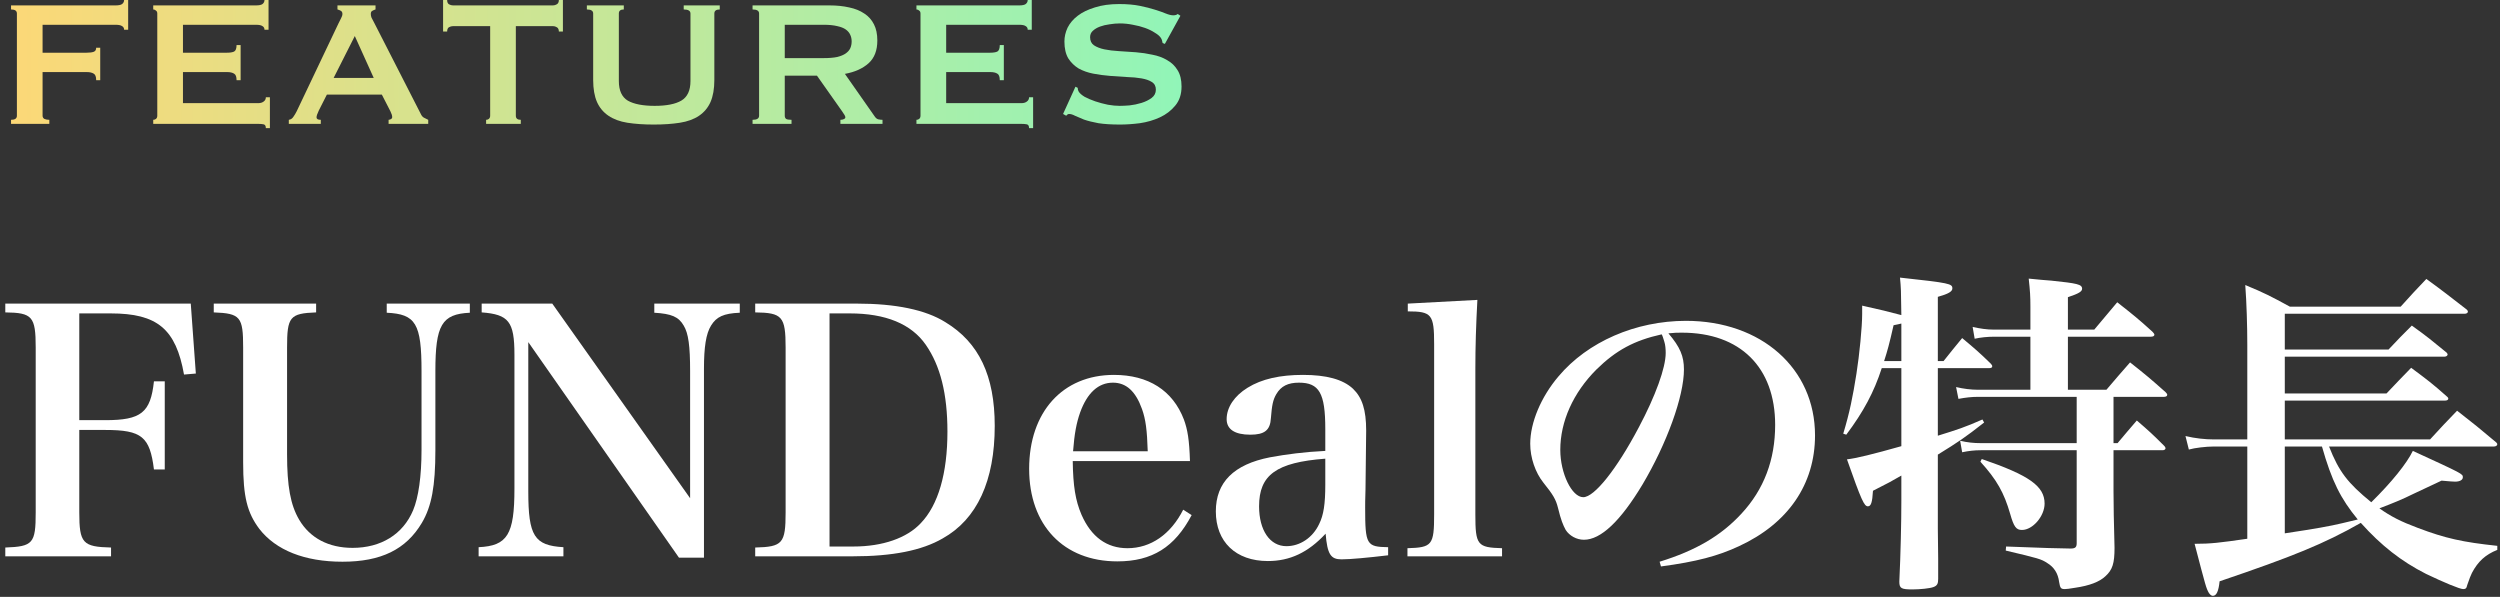
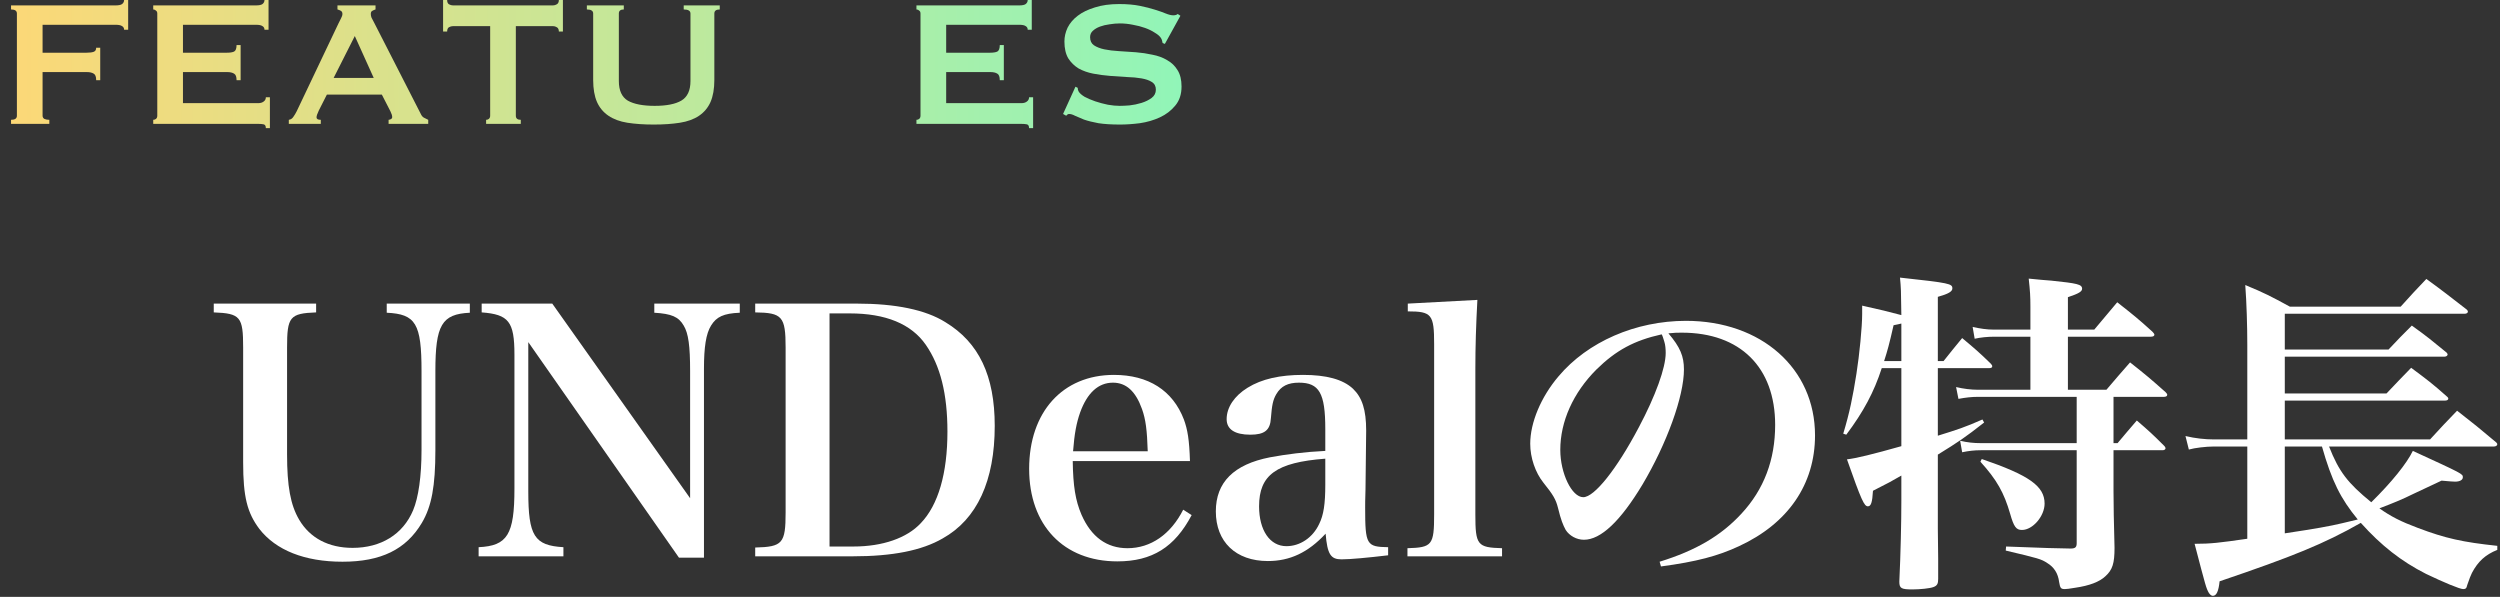
<svg xmlns="http://www.w3.org/2000/svg" width="444" height="106" viewBox="0 0 444 106" fill="none">
  <rect x="0" y="0" width="444" height="106" fill="#333333" stroke="none" />
-   <path d="M14.081 76.361V91.001C14.081 96.461 14.681 97.121 19.721 97.241V98.801H0.941V97.241C5.861 97.061 6.341 96.521 6.341 91.001V61.721C6.341 56.201 5.741 55.541 0.941 55.481V53.921H33.881L34.781 66.341L32.681 66.521C31.241 58.421 27.941 55.661 19.661 55.661H14.081V74.621H18.701C25.061 74.621 26.741 73.301 27.341 67.721H29.261V83.381H27.341C26.621 77.561 25.181 76.361 18.701 76.361H14.081Z" fill="white" />
  <path d="M37.963 53.921H56.143V55.481C51.463 55.661 50.983 56.261 50.983 61.721V80.681C50.983 86.321 51.583 89.681 53.143 92.321C55.063 95.561 58.363 97.301 62.623 97.301C67.663 97.301 71.563 94.901 73.363 90.641C74.323 88.361 74.863 84.581 74.863 79.901V65.921C74.863 57.461 73.843 55.781 68.683 55.541V53.921H83.443V55.541C78.463 55.781 77.323 57.701 77.323 65.921V79.961C77.323 86.321 76.663 89.921 74.923 92.861C72.103 97.601 67.663 99.761 60.823 99.761C54.103 99.761 49.003 97.721 46.063 93.941C43.903 91.061 43.183 88.241 43.183 82.121V61.721C43.183 56.261 42.703 55.661 37.963 55.481V53.921Z" fill="white" />
  <path d="M93.824 60.761V87.281C93.824 95.201 94.904 96.881 100.064 97.181V98.801H85.004V97.181C90.104 96.941 91.364 94.961 91.364 86.801V62.981C91.364 57.101 90.344 55.841 85.544 55.481V53.921H98.084L122.564 88.481V65.921C122.564 61.421 122.264 59.201 121.424 57.821C120.524 56.261 119.264 55.721 116.204 55.541V53.921H131.384V55.541C128.504 55.661 127.244 56.261 126.284 57.821C125.384 59.261 125.024 61.661 125.024 65.501V99.041H120.584L93.824 60.761Z" fill="white" />
  <path d="M134.125 98.801V97.241C138.985 97.121 139.525 96.521 139.525 91.001V61.721C139.525 56.201 138.925 55.541 134.125 55.481V53.921H152.185C159.025 53.921 164.365 55.001 167.905 57.221C173.845 60.821 176.665 66.701 176.665 75.641C176.665 85.361 173.545 92.201 167.425 95.621C163.705 97.781 158.485 98.801 151.465 98.801H134.125ZM147.325 97.061H151.585C156.745 97.061 161.065 95.561 163.525 92.921C166.645 89.681 168.265 84.041 168.265 76.661C168.265 69.941 167.005 64.961 164.425 61.241C161.845 57.521 157.285 55.661 150.925 55.661H147.325V97.061Z" fill="white" />
  <path d="M211.338 81.881H190.518C190.578 86.321 190.997 88.901 192.077 91.421C193.817 95.381 196.578 97.361 200.238 97.361C204.378 97.361 207.917 94.901 210.137 90.521L211.637 91.481C208.637 97.181 204.618 99.701 198.438 99.701C188.898 99.701 182.777 93.281 182.777 83.261C182.777 73.181 188.717 66.581 197.837 66.581C203.957 66.581 208.278 69.341 210.258 74.501C210.918 76.301 211.218 78.101 211.338 81.881ZM190.577 80.141H203.837C203.717 76.361 203.478 74.501 202.818 72.641C201.678 69.461 199.998 67.961 197.658 67.961C195.078 67.961 193.097 69.761 191.837 73.241C191.177 75.101 190.817 77.021 190.577 80.141Z" fill="white" />
-   <path d="M246.532 97.181V98.621C242.992 99.041 239.812 99.341 238.252 99.341C236.332 99.341 235.732 98.441 235.432 94.781C232.312 98.141 229.072 99.641 225.172 99.641C219.472 99.641 215.932 96.221 215.932 90.821C215.932 85.661 219.112 82.481 225.532 81.221C228.472 80.681 231.652 80.261 235.372 80.081V76.181C235.372 69.821 234.292 67.961 230.692 67.961C228.772 67.961 227.512 68.561 226.672 70.001C226.072 71.021 225.892 71.981 225.712 74.261C225.592 76.421 224.572 77.201 222.052 77.201C219.292 77.201 217.852 76.241 217.852 74.441C217.852 72.341 219.232 70.301 221.572 68.861C224.092 67.301 227.332 66.581 231.412 66.581C235.552 66.581 238.492 67.361 240.292 69.041C241.912 70.601 242.632 72.761 242.632 76.481L242.512 86.921C242.452 88.601 242.452 89.741 242.452 90.161C242.452 96.761 242.692 97.121 246.532 97.181ZM235.372 86.081V81.461C226.672 82.121 223.612 84.341 223.612 89.921C223.612 94.181 225.532 97.001 228.472 97.001C230.872 97.001 233.152 95.501 234.292 93.041C235.072 91.481 235.372 89.501 235.372 86.081Z" fill="white" />
+   <path d="M246.532 97.181V98.621C242.992 99.041 239.812 99.341 238.252 99.341C236.332 99.341 235.732 98.441 235.432 94.781C232.312 98.141 229.072 99.641 225.172 99.641C219.472 99.641 215.932 96.221 215.932 90.821C215.932 85.661 219.112 82.481 225.532 81.221C228.472 80.681 231.652 80.261 235.372 80.081V76.181C235.372 69.821 234.292 67.961 230.692 67.961C228.772 67.961 227.512 68.561 226.672 70.001C226.072 71.021 225.892 71.981 225.712 74.261C225.592 76.421 224.572 77.201 222.052 77.201C219.292 77.201 217.852 76.241 217.852 74.441C217.852 72.341 219.232 70.301 221.572 68.861C224.092 67.301 227.332 66.581 231.412 66.581C235.552 66.581 238.492 67.361 240.292 69.041C241.912 70.601 242.632 72.761 242.632 76.481L242.512 86.921C242.452 88.601 242.452 89.741 242.452 90.161C242.452 96.761 242.692 97.121 246.532 97.181M235.372 86.081V81.461C226.672 82.121 223.612 84.341 223.612 89.921C223.612 94.181 225.532 97.001 228.472 97.001C230.872 97.001 233.152 95.501 234.292 93.041C235.072 91.481 235.372 89.501 235.372 86.081Z" fill="white" />
  <path d="M249.963 98.801V97.361C254.343 97.241 254.703 96.821 254.703 91.361V61.121C254.703 55.841 254.283 55.301 250.023 55.301V53.921L262.383 53.261C262.143 57.701 262.023 61.541 262.023 65.561V91.361C262.023 96.821 262.383 97.241 266.763 97.361V98.801H249.963Z" fill="white" />
  <path d="M294.988 100.601L294.748 99.761C301.168 97.781 305.668 95.141 309.268 91.241C313.288 86.921 315.268 81.641 315.268 75.461C315.268 65.201 309.028 59.081 298.708 59.081C297.928 59.081 297.448 59.081 296.308 59.201C298.408 61.661 299.068 63.281 299.068 65.621C299.068 70.421 296.008 78.821 291.688 86.081C287.788 92.561 284.308 95.861 281.308 95.861C279.988 95.861 278.728 95.141 278.068 94.121C277.588 93.221 277.228 92.381 276.688 90.161C276.328 88.721 275.848 87.881 274.108 85.721C272.668 83.921 271.768 81.281 271.768 78.821C271.768 75.041 273.688 70.481 276.808 66.821C281.968 60.701 290.488 56.981 299.428 56.981C312.808 56.981 322.348 65.441 322.348 77.321C322.348 86.021 317.548 92.981 308.848 97.001C305.128 98.741 301.288 99.761 294.988 100.601ZM295.108 59.381C290.248 60.461 287.008 62.201 283.528 65.621C279.388 69.761 277.108 74.861 277.108 79.901C277.108 84.041 279.148 88.301 281.188 88.301C283.168 88.301 287.128 83.321 291.028 75.941C294.028 70.301 295.828 65.321 295.828 62.681C295.828 62.021 295.768 61.241 295.588 60.701C295.468 60.221 295.168 59.381 295.108 59.381Z" fill="white" />
  <path d="M368.82 70.481H351.3C350.16 70.481 349.08 70.601 347.82 70.841L347.4 68.741C348.66 69.041 350.04 69.221 351.3 69.221H360.6V59.801H354.12C353.04 59.801 351.72 59.921 350.7 60.161L350.34 58.061C351.66 58.361 352.86 58.541 354.12 58.541H360.6V54.461C360.6 52.661 360.54 51.701 360.3 49.481C362.04 49.661 363.42 49.781 364.32 49.841C368.94 50.321 369.78 50.501 369.78 51.281C369.78 51.761 369.24 52.121 367.26 52.781V58.541H371.94C373.68 56.441 373.68 56.441 376.02 53.681C378.84 55.901 379.68 56.561 382.26 58.901C382.5 59.141 382.62 59.321 382.62 59.441C382.62 59.681 382.38 59.801 381.96 59.801H367.26V69.221H374.1C375.9 67.121 376.44 66.461 378.3 64.361C381.12 66.581 381.96 67.301 384.6 69.641C384.84 69.881 384.9 70.001 384.9 70.121C384.9 70.361 384.66 70.481 384.3 70.481H375.36V78.701H376.08C377.58 76.901 378.06 76.361 379.5 74.681C381.66 76.541 382.32 77.141 384.36 79.181C384.54 79.361 384.6 79.541 384.6 79.601C384.6 79.841 384.36 79.961 384.06 79.961H375.36V87.281C375.36 89.321 375.42 92.981 375.54 97.301C375.54 100.061 375.18 101.201 373.92 102.341C372.84 103.361 371.04 104.021 368.58 104.381C367.44 104.561 367.08 104.621 366.72 104.621C366 104.621 365.88 104.441 365.7 103.361C365.52 101.861 364.8 100.721 363.6 100.001C362.52 99.281 362.04 99.161 356.22 97.781L356.28 97.061C364.32 97.361 364.32 97.361 367.74 97.421C368.58 97.421 368.82 97.181 368.82 96.461V79.961H351.78C350.64 79.961 349.62 80.081 348.48 80.321L348.12 78.281C349.44 78.581 350.46 78.701 351.84 78.701H368.82V70.481ZM344.16 64.121H345.18C346.62 62.321 347.04 61.781 348.48 60.041C350.7 61.901 351.42 62.501 353.52 64.541C353.76 64.781 353.82 64.901 353.82 65.081C353.82 65.261 353.64 65.381 353.28 65.381H344.16V77.381C347.64 76.301 348.96 75.881 352.08 74.501L352.38 75.041C349.02 77.681 347.76 78.521 344.16 80.741V93.941L344.22 99.221V102.821C344.22 103.661 344.04 104.021 343.38 104.261C342.78 104.501 340.98 104.681 339.66 104.681C337.68 104.681 337.32 104.501 337.32 103.301C337.56 98.261 337.68 92.621 337.68 88.961V84.461C335.82 85.541 335.58 85.661 332.64 87.161C332.52 89.261 332.28 89.921 331.74 89.921C331.08 89.921 330.6 88.901 328.02 81.581C329.64 81.401 332.58 80.681 337.68 79.241V65.381H334.2C332.82 69.641 330.96 73.121 327.9 77.201L327.36 77.021C328.5 73.241 329.04 70.541 329.7 66.401C330.24 62.981 330.72 58.061 330.72 55.781C330.72 55.481 330.72 54.941 330.72 54.281C334.2 55.061 335.22 55.301 337.68 55.961C337.62 51.281 337.62 51.281 337.44 49.301C346.26 50.261 346.74 50.381 346.74 51.221C346.74 51.761 346.08 52.181 344.16 52.721V64.121ZM337.68 64.121V57.461C337.14 57.581 336.96 57.641 336.3 57.761C335.52 61.181 335.22 62.261 334.62 64.121H337.68ZM351.72 82.001L351.96 81.521C360.36 84.401 363.12 86.321 363.12 89.441C363.12 91.661 361.02 94.121 359.1 94.121C358.08 94.121 357.66 93.581 357 91.241C355.92 87.521 354.66 85.241 351.72 82.001Z" fill="white" />
  <path d="M442.92 79.301H413.64C415.38 83.741 416.94 85.781 421.14 89.201C424.8 85.601 427.44 82.301 428.52 80.081C437.4 84.161 437.4 84.161 437.4 84.761C437.4 85.241 436.86 85.541 436.02 85.541C435.66 85.541 434.94 85.481 433.62 85.361C432.72 85.781 432.72 85.781 428.64 87.701C426.72 88.661 424.8 89.441 422.58 90.281C424.62 91.721 426.36 92.621 429.42 93.761C434.34 95.621 437.34 96.281 443.52 96.941V97.661C441.42 98.501 440.1 99.701 439.02 101.741C438.84 102.101 438.54 102.821 438.18 103.901C438.06 104.501 437.88 104.621 437.46 104.621C436.86 104.621 433.98 103.421 430.86 101.921C426.48 99.701 422.88 96.881 419.28 92.861C412.74 96.581 407.28 98.801 394.2 103.241C394.02 104.981 393.66 105.821 393 105.821C392.76 105.821 392.52 105.641 392.28 105.281C391.8 104.381 391.8 104.381 389.76 96.581C392.64 96.581 394.14 96.401 399.12 95.681V79.301H393.18C391.8 79.301 389.76 79.541 388.74 79.841L388.14 77.441C389.88 77.861 391.68 78.041 393.18 78.041H399.12V61.181C399.12 58.001 399 53.801 398.76 50.621C402.24 52.061 403.26 52.601 406.68 54.461H426.36C428.28 52.301 428.94 51.641 430.92 49.541C433.98 51.761 434.94 52.541 438.12 55.001C438.24 55.121 438.3 55.241 438.3 55.361C438.3 55.541 438.06 55.721 437.76 55.721H405.78V62.081H424.2C426 60.161 426.54 59.621 428.34 57.821C431.1 59.801 431.88 60.461 434.52 62.621C434.64 62.801 434.7 62.861 434.7 62.921C434.7 63.161 434.46 63.341 434.16 63.341H405.78V69.881H423.84C425.76 67.841 426.36 67.241 428.22 65.321C431.04 67.421 431.94 68.081 434.64 70.481C434.76 70.601 434.82 70.661 434.82 70.781C434.82 71.021 434.58 71.141 434.28 71.141H405.78V78.041H431.58C433.62 75.821 434.28 75.101 436.38 72.941C439.38 75.281 440.28 76.001 443.34 78.581C443.46 78.701 443.52 78.821 443.52 78.881C443.52 79.121 443.28 79.301 442.92 79.301ZM412.38 79.301H405.78V94.721C411.36 93.881 413.7 93.461 415.98 92.921C418.2 92.381 418.2 92.381 418.74 92.261C415.68 88.541 414.12 85.421 412.38 79.301Z" fill="white" />
  <path d="M22.041 5.28C22.041 4.987 21.921 4.773 21.681 4.64C21.468 4.48 21.081 4.4 20.521 4.4H7.561V9.36H15.401C15.934 9.36 16.348 9.307 16.641 9.2C16.934 9.093 17.081 8.853 17.081 8.48H17.801V14.24H17.081C17.081 13.627 16.934 13.24 16.641 13.08C16.348 12.893 15.934 12.8 15.401 12.8H7.561V20.56C7.561 20.8 7.668 20.987 7.881 21.12C8.121 21.227 8.414 21.28 8.761 21.28V22H1.961V21.28C2.654 21.28 3.001 21.04 3.001 20.56V2.4C3.001 1.92 2.654 1.68 1.961 1.68V0.96H20.521C21.081 0.96 21.468 0.88 21.681 0.72C21.921 0.533 22.041 0.293 22.041 0H22.761V5.28H22.041Z" fill="url(#paint0_linear_4028_55)" />
  <path d="M46.974 5.28C46.974 4.987 46.854 4.773 46.614 4.64C46.401 4.48 46.014 4.4 45.454 4.4H32.494V9.36H40.334C40.867 9.36 41.281 9.293 41.574 9.16C41.867 9 42.014 8.613 42.014 8H42.734V14.24H42.014C42.014 13.627 41.867 13.24 41.574 13.08C41.281 12.893 40.867 12.8 40.334 12.8H32.494V18.32H45.854C46.254 18.32 46.574 18.227 46.814 18.04C47.081 17.853 47.214 17.6 47.214 17.28H47.934V22.76H47.214C47.214 22.36 47.081 22.133 46.814 22.08C46.574 22.027 46.254 22 45.854 22H27.214V21.28C27.401 21.28 27.561 21.227 27.694 21.12C27.854 20.987 27.934 20.8 27.934 20.56V2.4C27.934 2.16 27.854 1.987 27.694 1.88C27.561 1.747 27.401 1.68 27.214 1.68V0.96H45.454C46.014 0.96 46.401 0.88 46.614 0.72C46.854 0.533 46.974 0.293 46.974 0H47.694V5.28H46.974Z" fill="url(#paint1_linear_4028_55)" />
  <path d="M66.374 13.84L63.014 6.4L59.254 13.84H66.374ZM51.294 21.28C51.64 21.227 51.907 21.053 52.094 20.76C52.307 20.467 52.507 20.133 52.694 19.76L60.094 4.2C60.28 3.853 60.44 3.533 60.574 3.24C60.734 2.947 60.814 2.693 60.814 2.48C60.814 2.213 60.72 2.027 60.534 1.92C60.347 1.813 60.147 1.733 59.934 1.68V0.96H66.694V1.68C66.507 1.733 66.32 1.813 66.134 1.92C65.947 2 65.854 2.187 65.854 2.48C65.854 2.693 65.894 2.907 65.974 3.12C66.08 3.333 66.227 3.613 66.414 3.96L74.734 20.24C74.867 20.533 75.04 20.747 75.254 20.88C75.494 21.013 75.76 21.147 76.054 21.28V22H69.014V21.28C69.12 21.28 69.254 21.24 69.414 21.16C69.574 21.08 69.654 20.96 69.654 20.8C69.654 20.533 69.547 20.187 69.334 19.76L67.814 16.8H58.054L56.614 19.64C56.347 20.2 56.214 20.6 56.214 20.84C56.214 21.133 56.467 21.28 56.974 21.28V22H51.294V21.28Z" fill="url(#paint2_linear_4028_55)" />
  <path d="M91.613 20.56C91.613 21.04 91.907 21.28 92.493 21.28V22H86.333V21.28C86.52 21.28 86.68 21.227 86.813 21.12C86.973 20.987 87.053 20.8 87.053 20.56V4.64H80.453C80.213 4.64 79.973 4.707 79.733 4.84C79.52 4.973 79.413 5.227 79.413 5.6H78.693V0H79.413C79.413 0.373 79.52 0.627 79.733 0.76C79.973 0.893 80.213 0.96 80.453 0.96H98.213C98.453 0.96 98.68 0.893 98.893 0.76C99.133 0.627 99.253 0.373 99.253 0H99.973V5.6H99.253C99.253 5.227 99.133 4.973 98.893 4.84C98.68 4.707 98.453 4.64 98.213 4.64H91.613V20.56Z" fill="url(#paint3_linear_4028_55)" />
  <path d="M110.787 1.68C110.2 1.68 109.907 1.92 109.907 2.4V14.4C109.907 16.08 110.44 17.24 111.507 17.88C112.6 18.493 114.187 18.8 116.267 18.8C118.347 18.8 119.92 18.493 120.987 17.88C122.08 17.24 122.627 16.08 122.627 14.4V2.4C122.627 1.92 122.227 1.68 121.427 1.68V0.96H127.827V1.68C127.187 1.68 126.867 1.92 126.867 2.4V14.2C126.867 15.773 126.64 17.08 126.187 18.12C125.733 19.133 125.053 19.947 124.147 20.56C123.24 21.173 122.107 21.587 120.747 21.8C119.413 22.013 117.867 22.12 116.107 22.12C114.347 22.12 112.787 22.013 111.427 21.8C110.093 21.587 108.973 21.173 108.067 20.56C107.16 19.947 106.48 19.133 106.027 18.12C105.573 17.08 105.347 15.773 105.347 14.2V2.4C105.347 1.92 104.973 1.68 104.227 1.68V0.96H110.787V1.68Z" fill="url(#paint4_linear_4028_55)" />
-   <path d="M146.294 10.32C147.254 10.32 148.054 10.253 148.694 10.12C149.334 9.96 149.84 9.747 150.214 9.48C150.587 9.213 150.854 8.907 151.014 8.56C151.174 8.187 151.254 7.787 151.254 7.36C151.254 6.933 151.174 6.547 151.014 6.2C150.854 5.827 150.587 5.507 150.214 5.24C149.84 4.973 149.334 4.773 148.694 4.64C148.054 4.48 147.254 4.4 146.294 4.4H139.374V10.32H146.294ZM147.334 0.96C148.614 0.96 149.774 1.08 150.814 1.32C151.854 1.533 152.747 1.893 153.494 2.4C154.24 2.88 154.814 3.52 155.214 4.32C155.614 5.093 155.814 6.053 155.814 7.2C155.814 8.96 155.294 10.307 154.254 11.24C153.214 12.173 151.814 12.8 150.054 13.12L155.374 20.72C155.56 20.987 155.774 21.147 156.014 21.2C156.28 21.253 156.52 21.28 156.734 21.28V22H149.254V21.28C149.494 21.28 149.694 21.24 149.854 21.16C150.04 21.08 150.134 20.973 150.134 20.84C150.134 20.707 150.08 20.56 149.974 20.4C149.867 20.213 149.707 19.973 149.494 19.68L145.094 13.44H139.374V20.56C139.374 20.8 139.454 20.987 139.614 21.12C139.8 21.227 140.12 21.28 140.574 21.28V22H133.654V21.28C134.427 21.28 134.814 21.04 134.814 20.56V2.4C134.814 1.92 134.427 1.68 133.654 1.68V0.96H147.334Z" fill="url(#paint5_linear_4028_55)" />
  <path d="M182.521 5.28C182.521 4.987 182.401 4.773 182.161 4.64C181.948 4.48 181.561 4.4 181.001 4.4H168.041V9.36H175.881C176.414 9.36 176.828 9.293 177.121 9.16C177.414 9 177.561 8.613 177.561 8H178.281V14.24H177.561C177.561 13.627 177.414 13.24 177.121 13.08C176.828 12.893 176.414 12.8 175.881 12.8H168.041V18.32H181.401C181.801 18.32 182.121 18.227 182.361 18.04C182.628 17.853 182.761 17.6 182.761 17.28H183.481V22.76H182.761C182.761 22.36 182.628 22.133 182.361 22.08C182.121 22.027 181.801 22 181.401 22H162.761V21.28C162.948 21.28 163.108 21.227 163.241 21.12C163.401 20.987 163.481 20.8 163.481 20.56V2.4C163.481 2.16 163.401 1.987 163.241 1.88C163.108 1.747 162.948 1.68 162.761 1.68V0.96H181.001C181.561 0.96 181.948 0.88 182.161 0.72C182.401 0.533 182.521 0.293 182.521 0H183.241V5.28H182.521Z" fill="url(#paint6_linear_4028_55)" />
  <path d="M191.001 15.4L191.401 15.6C191.401 15.84 191.454 16.053 191.561 16.24C191.747 16.56 192.107 16.88 192.641 17.2C193.201 17.493 193.827 17.76 194.521 18C195.241 18.24 195.987 18.44 196.761 18.6C197.534 18.733 198.227 18.8 198.841 18.8C199.294 18.8 199.881 18.773 200.601 18.72C201.321 18.64 202.027 18.493 202.721 18.28C203.414 18.067 204.014 17.773 204.521 17.4C205.027 17.027 205.281 16.533 205.281 15.92C205.281 15.307 205.041 14.853 204.561 14.56C204.107 14.267 203.494 14.053 202.721 13.92C201.974 13.787 201.107 13.707 200.121 13.68C199.161 13.627 198.174 13.56 197.161 13.48C196.147 13.4 195.147 13.267 194.161 13.08C193.201 12.893 192.334 12.587 191.561 12.16C190.814 11.707 190.201 11.107 189.721 10.36C189.267 9.587 189.041 8.587 189.041 7.36C189.041 6.533 189.227 5.72 189.601 4.92C190.001 4.12 190.601 3.413 191.401 2.8C192.201 2.187 193.214 1.693 194.441 1.32C195.667 0.92 197.107 0.72 198.761 0.72C200.174 0.72 201.401 0.827 202.441 1.04C203.481 1.253 204.374 1.48 205.121 1.72C205.894 1.96 206.534 2.187 207.041 2.4C207.574 2.613 208.014 2.72 208.361 2.72C208.734 2.72 209.001 2.64 209.161 2.48L209.641 2.8L206.881 7.8L206.481 7.64C206.427 7.267 206.321 6.96 206.161 6.72C205.947 6.4 205.587 6.093 205.081 5.8C204.601 5.48 204.027 5.2 203.361 4.96C202.694 4.72 201.974 4.533 201.201 4.4C200.427 4.24 199.654 4.16 198.881 4.16C198.294 4.16 197.681 4.213 197.041 4.32C196.427 4.4 195.867 4.533 195.361 4.72C194.854 4.907 194.427 5.16 194.081 5.48C193.761 5.773 193.601 6.147 193.601 6.6C193.601 7.24 193.827 7.72 194.281 8.04C194.761 8.36 195.374 8.6 196.121 8.76C196.894 8.92 197.761 9.027 198.721 9.08C199.707 9.133 200.707 9.2 201.721 9.28C202.734 9.36 203.721 9.507 204.681 9.72C205.667 9.907 206.534 10.227 207.281 10.68C208.054 11.107 208.667 11.693 209.121 12.44C209.601 13.187 209.841 14.16 209.841 15.36C209.841 16.747 209.467 17.88 208.721 18.76C208.001 19.64 207.094 20.333 206.001 20.84C204.907 21.347 203.721 21.693 202.441 21.88C201.187 22.04 200.014 22.12 198.921 22.12C197.401 22.12 196.121 22.04 195.081 21.88C194.067 21.693 193.214 21.48 192.521 21.24C191.854 20.973 191.321 20.747 190.921 20.56C190.521 20.347 190.174 20.24 189.881 20.24C189.694 20.24 189.521 20.347 189.361 20.56L188.801 20.24L191.001 15.4Z" fill="url(#paint7_linear_4028_55)" />
  <defs>
    <linearGradient id="paint0_linear_4028_55" x1="1.961" y1="11.38" x2="209.841" y2="11.38" gradientUnits="userSpaceOnUse">
      <stop stop-color="#FCD877" />
      <stop offset="1" stop-color="#91F5B8" />
    </linearGradient>
    <linearGradient id="paint1_linear_4028_55" x1="1.961" y1="11.38" x2="209.841" y2="11.38" gradientUnits="userSpaceOnUse">
      <stop stop-color="#FCD877" />
      <stop offset="1" stop-color="#91F5B8" />
    </linearGradient>
    <linearGradient id="paint2_linear_4028_55" x1="1.961" y1="11.38" x2="209.841" y2="11.38" gradientUnits="userSpaceOnUse">
      <stop stop-color="#FCD877" />
      <stop offset="1" stop-color="#91F5B8" />
    </linearGradient>
    <linearGradient id="paint3_linear_4028_55" x1="1.961" y1="11.38" x2="209.841" y2="11.38" gradientUnits="userSpaceOnUse">
      <stop stop-color="#FCD877" />
      <stop offset="1" stop-color="#91F5B8" />
    </linearGradient>
    <linearGradient id="paint4_linear_4028_55" x1="1.961" y1="11.38" x2="209.841" y2="11.38" gradientUnits="userSpaceOnUse">
      <stop stop-color="#FCD877" />
      <stop offset="1" stop-color="#91F5B8" />
    </linearGradient>
    <linearGradient id="paint5_linear_4028_55" x1="1.961" y1="11.38" x2="209.841" y2="11.38" gradientUnits="userSpaceOnUse">
      <stop stop-color="#FCD877" />
      <stop offset="1" stop-color="#91F5B8" />
    </linearGradient>
    <linearGradient id="paint6_linear_4028_55" x1="1.961" y1="11.38" x2="209.841" y2="11.38" gradientUnits="userSpaceOnUse">
      <stop stop-color="#FCD877" />
      <stop offset="1" stop-color="#91F5B8" />
    </linearGradient>
    <linearGradient id="paint7_linear_4028_55" x1="1.961" y1="11.38" x2="209.841" y2="11.38" gradientUnits="userSpaceOnUse">
      <stop stop-color="#FCD877" />
      <stop offset="1" stop-color="#91F5B8" />
    </linearGradient>
  </defs>
</svg>